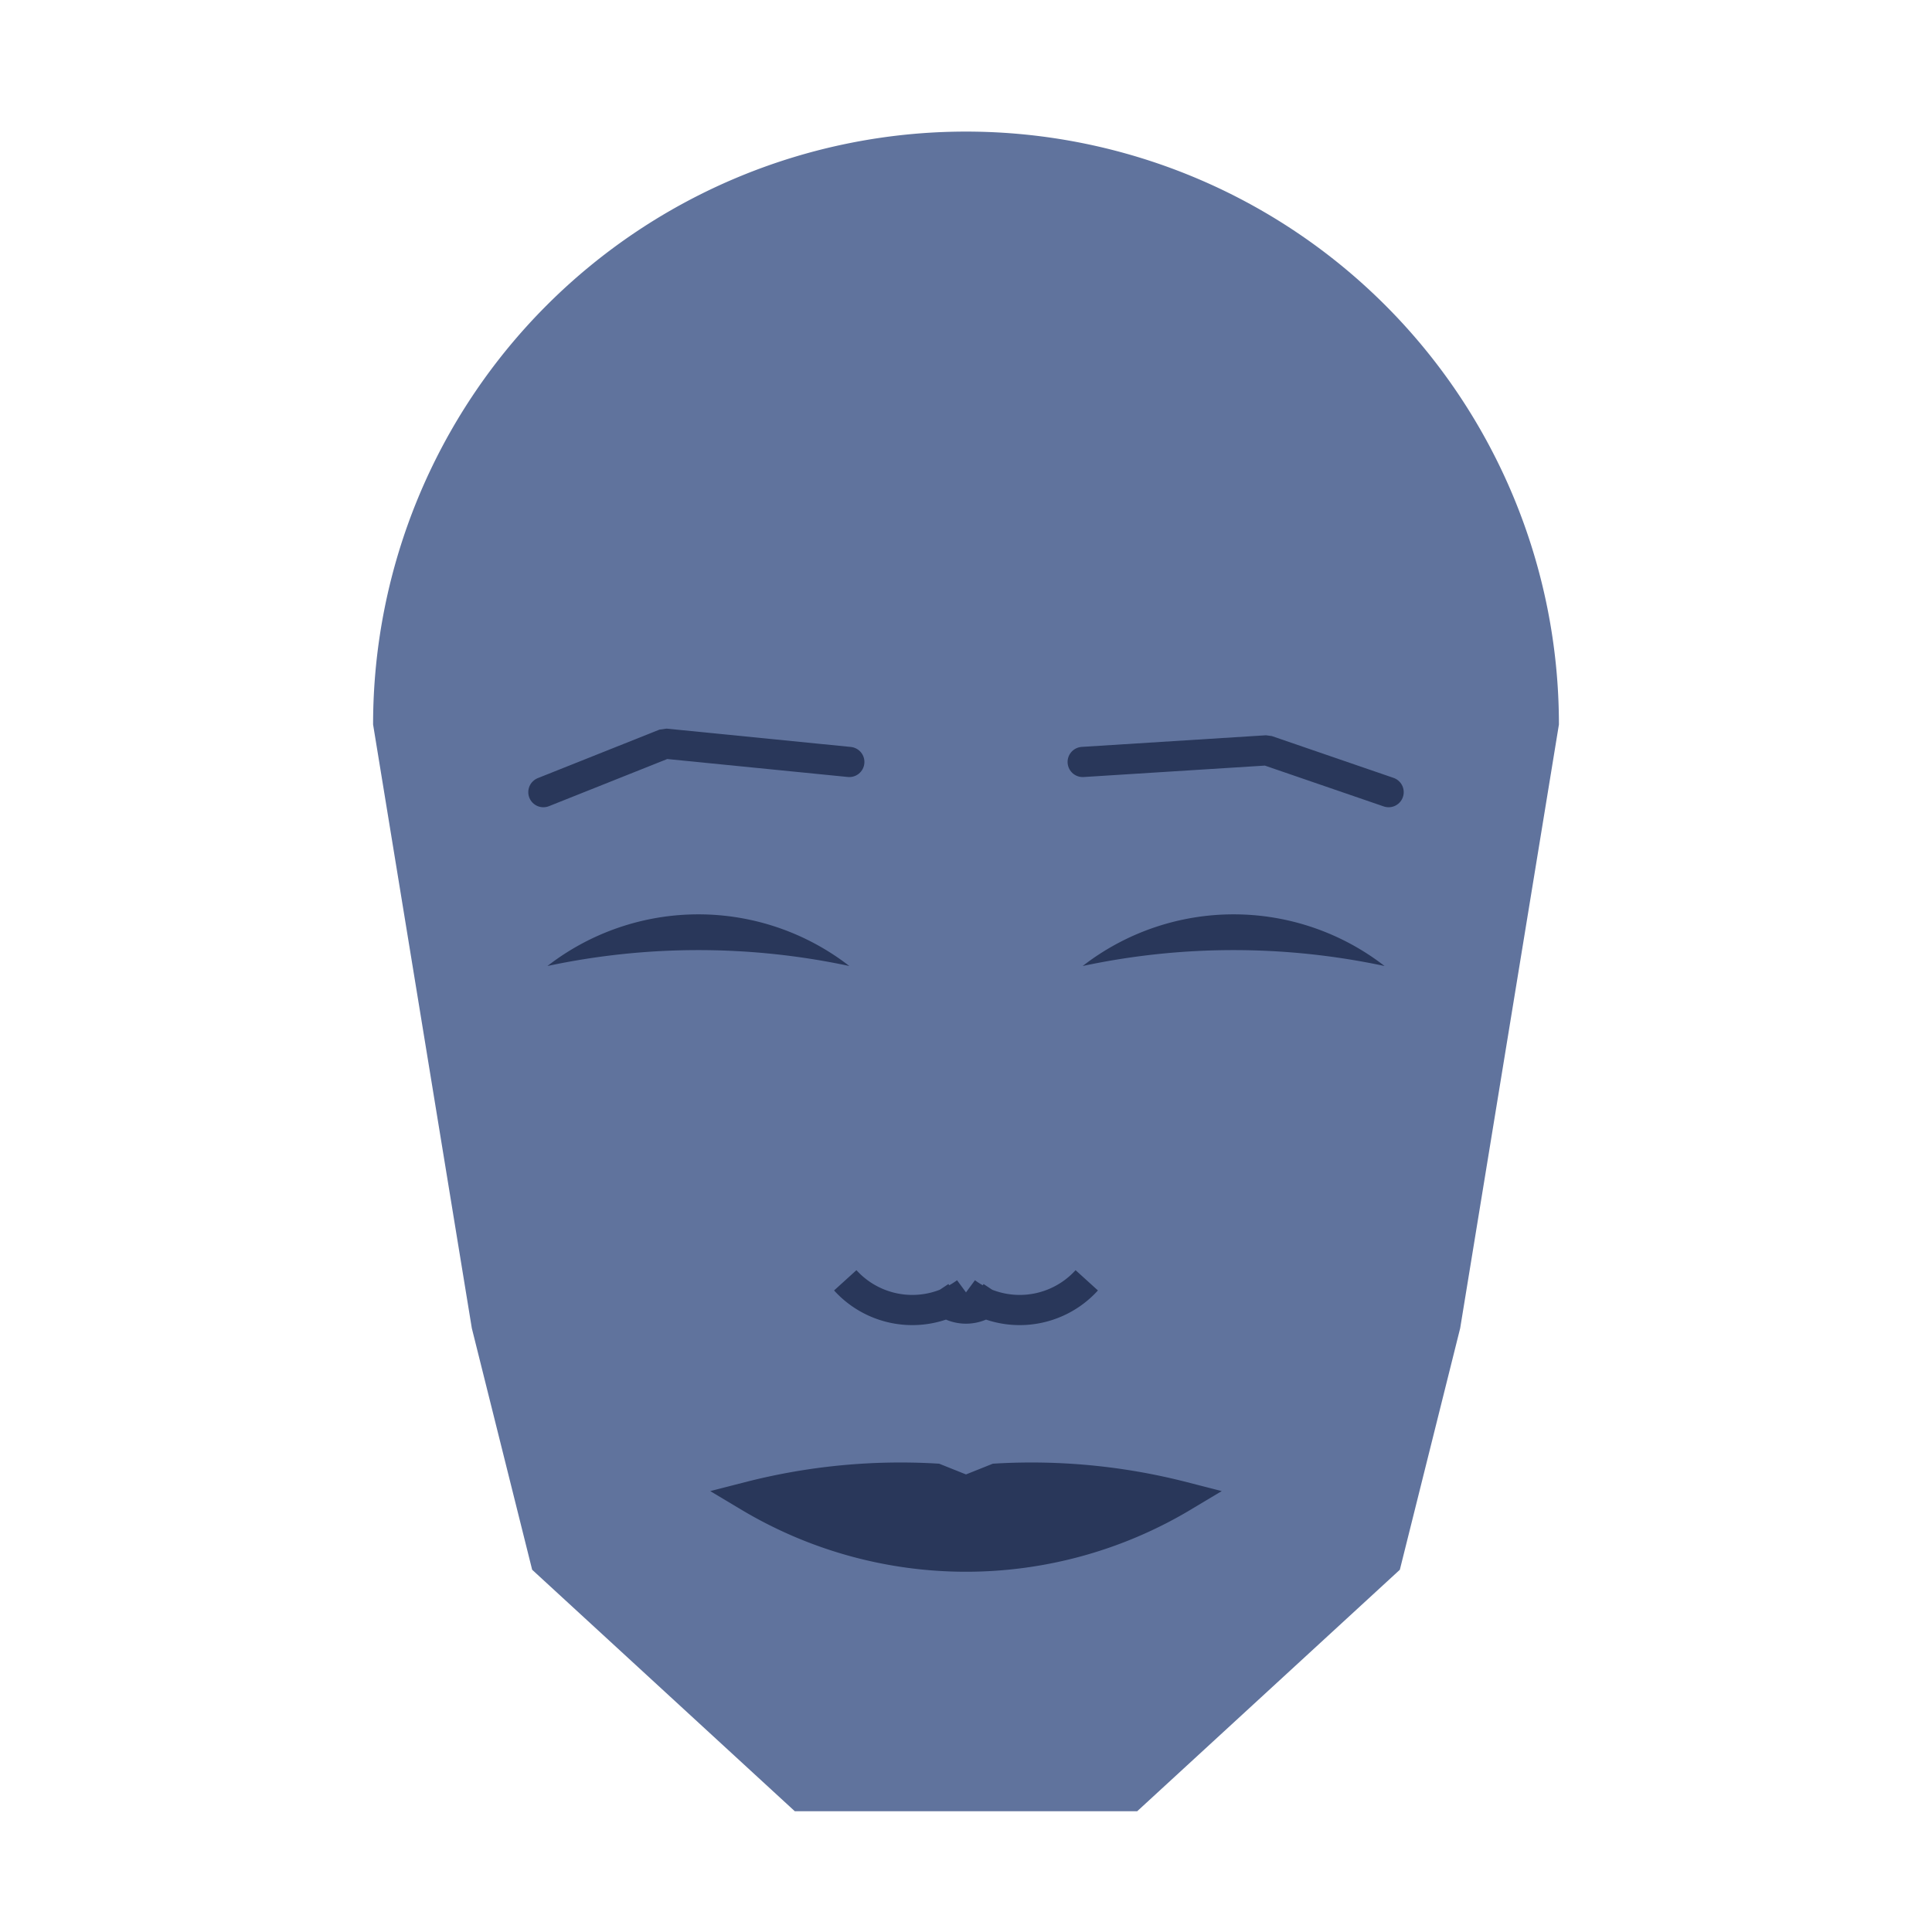
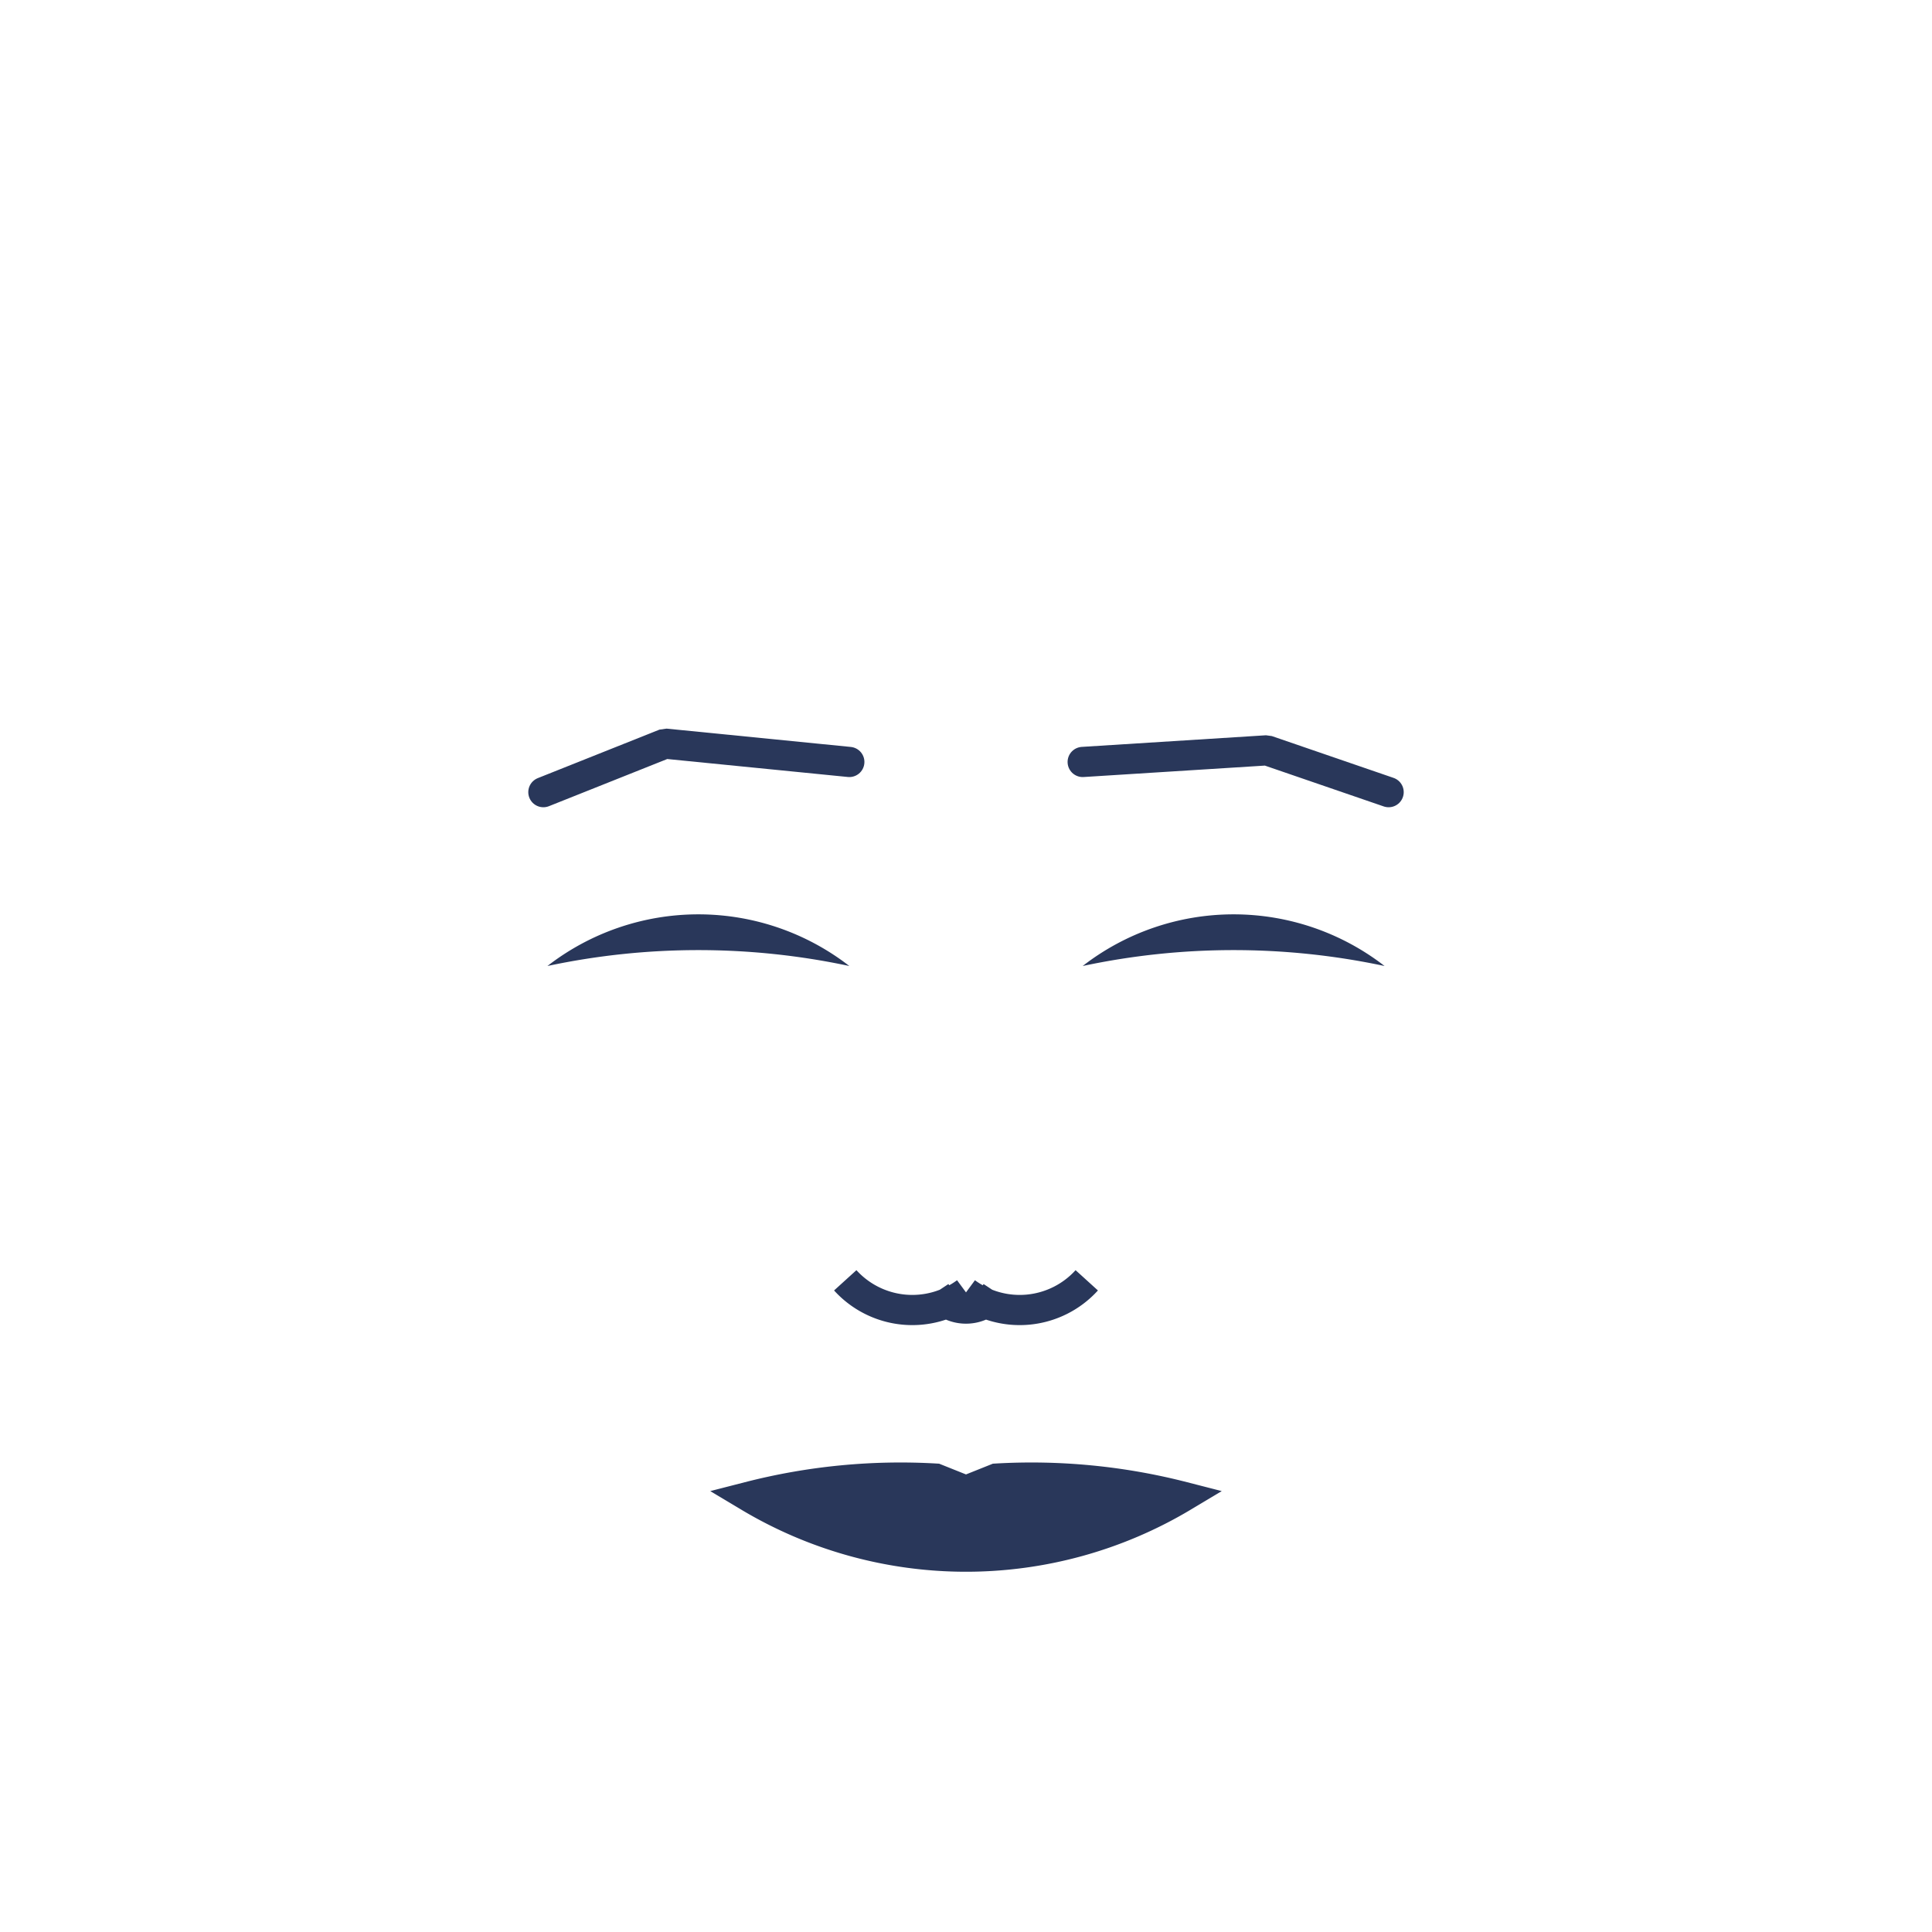
<svg xmlns="http://www.w3.org/2000/svg" viewBox="0 0 320 320">
  <g transform="translate(160,120)">
-     <path fill="#60739d" d="M -98.205 0   a 98.205 98.205 0 0 1 196.411 0   L 81.85 100   L 71.858 140   L 28.353 180   L -28.353 180   L -71.858 140   L -81.85 100   " />
    <path fill="#29375a" d="M 19.326 40   a 40.802 40.802 0 0 1 50 0   a 120 120 0 0 0 -50 0   " />
    <path fill="#29375a" transform="scale(-1,1)" d="M 19.326 40   a 40.802 40.802 0 0 1 50 0   a 120 120 0 0 0 -50 0   " />
    <path fill="none" stroke="#29375a" stroke-width="5" stroke-linecap="round" stroke-linejoin="bevel" d="M 19.326 6.205   L 49.842 4.28   L 70 11.205   " />
    <path fill="none" stroke="#29375a" stroke-width="5" transform="scale(-1,1)" stroke-linecap="round" stroke-linejoin="bevel" d="M 19.326 6.205   L 49.842 3.17   L 70 11.205   " />
    <path fill="none" stroke="#29375a" stroke-width="5" d="M 0 99.06   m -5 -5   a 6 6 0 0 0 10 0   m -5 0   a 15 15 0 0 0 20 -2   m -20 2   a 15 15 0 0 1 -20 -2   " />
    <path fill="#29375a" stroke="#29375a" stroke-width="5" stroke-linejoin="miter" d="M 0 127.904   m -35.933 0   a 70 70 0 0 0 71.866 0   a 100.933 100.933 0 0 0 -30.933 -3   l -5 2   l -5 -2   a 100.933 100.933 0 0 0 -30.933 3   a 70 70 0 0 0 71.866 0   " />
  </g>
</svg>